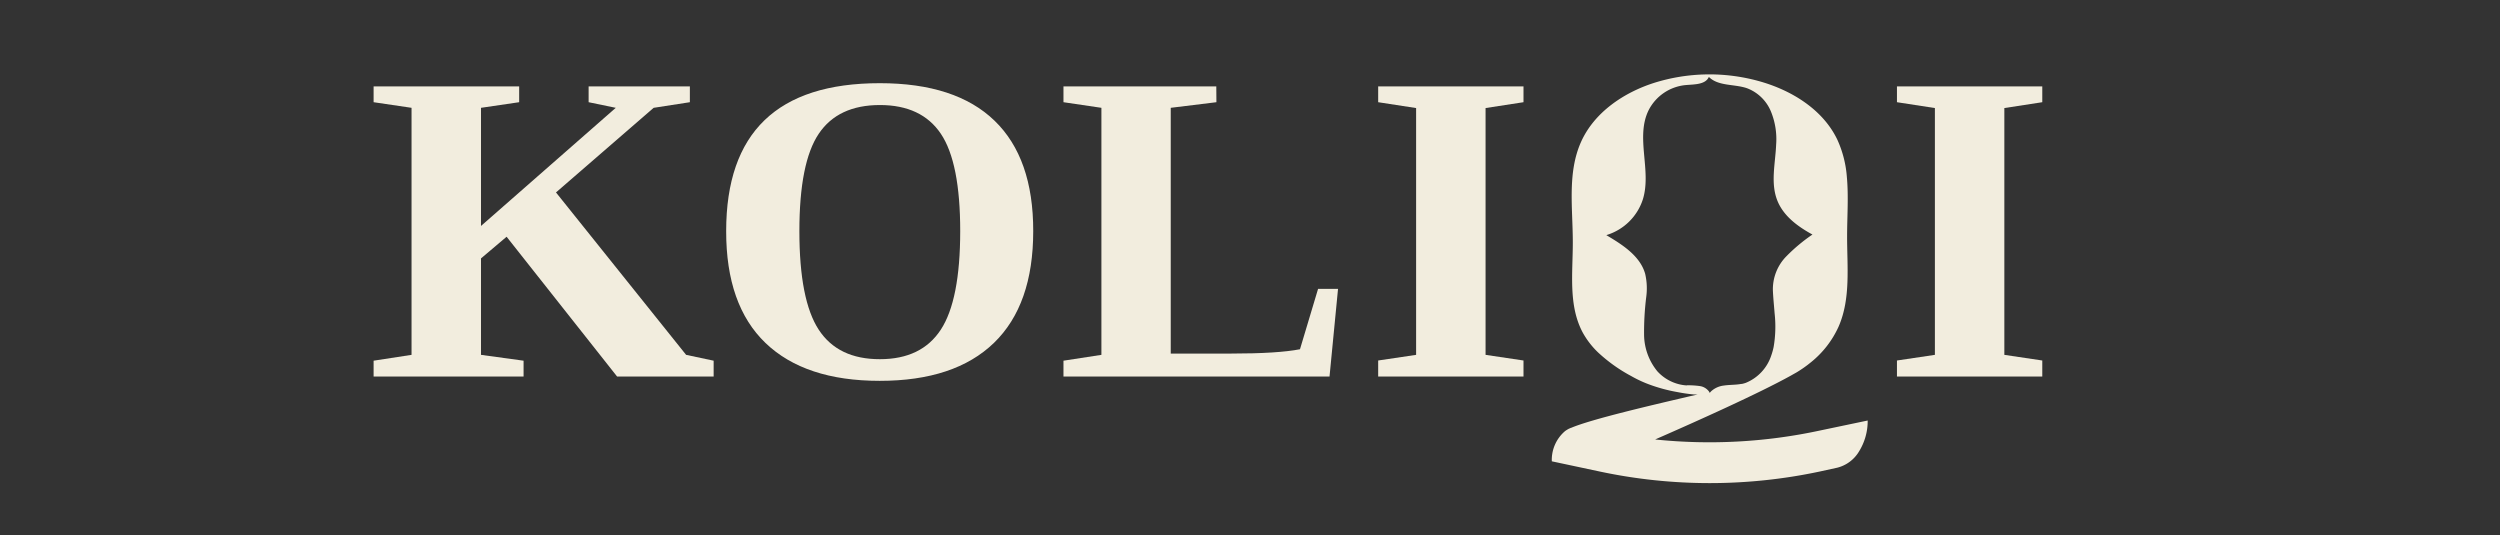
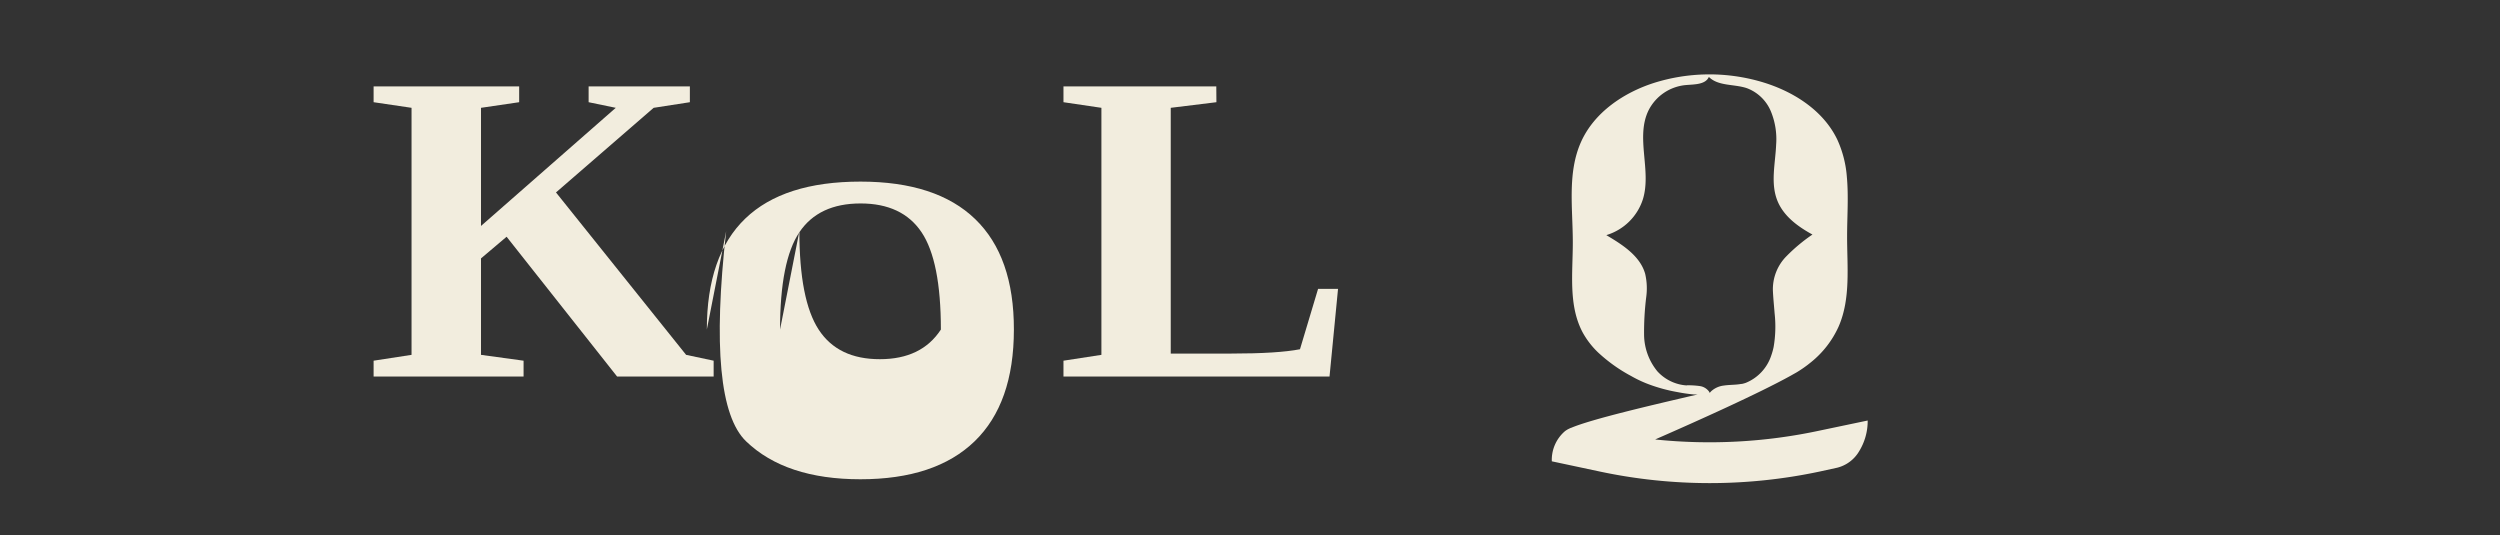
<svg xmlns="http://www.w3.org/2000/svg" id="Layer_1" data-name="Layer 1" viewBox="0 0 646.47 138.47">
  <rect x="0" y="0" width="646.47" height="138.47" fill="#333333" stroke="none" />
  <defs>
    <style>.cls-1{fill:#f2edde;}</style>
  </defs>
  <polygon class="cls-1" points="178.39 22.34 178.39 26.43 169.03 27.88 143.77 49.76 177.42 91.76 184.54 93.27 184.54 97.36 159.57 97.36 131 61.22 124.38 66.82 124.38 91.76 135.39 93.27 135.39 97.36 96.61 97.36 96.61 93.27 106.42 91.76 106.42 27.88 96.61 26.43 96.61 22.34 134.25 22.34 134.25 26.43 124.38 27.88 124.38 58.43 159.23 27.88 152.21 26.43 152.21 22.34 178.39 22.34" />
-   <path class="cls-1" d="M206.71,59.77q0,17.83,5,25.48t15.83,7.63q10.77,0,15.76-7.66t5-25.45q0-17.73-5-25.17t-15.76-7.44q-10.83,0-15.83,7.44t-5,25.17m-18.93,0q0-38.27,39.75-38.26,19.62,0,29.65,9.7t10,28.56q0,19.07-10.15,28.89t-29.54,9.82q-19.34,0-29.54-9.79T187.78,59.77" />
+   <path class="cls-1" d="M206.71,59.77q0,17.83,5,25.48t15.83,7.63q10.77,0,15.76-7.66q0-17.73-5-25.17t-15.76-7.44q-10.83,0-15.83,7.44t-5,25.17m-18.93,0q0-38.27,39.75-38.26,19.62,0,29.65,9.7t10,28.56q0,19.07-10.15,28.89t-29.54,9.82q-19.34,0-29.54-9.79T187.78,59.77" />
  <path class="cls-1" d="M314.55,26.43l-11.81,1.45V91.43h15.57q12.15,0,17.85-1.12l4.68-15.61H346L343.8,97.36H275V93.27l9.81-1.51V27.88L275,26.43V22.35h39.52Z" />
-   <polygon class="cls-1" points="384.15 91.76 393.96 93.22 393.96 97.36 356.38 97.36 356.38 93.22 366.19 91.76 366.19 27.94 356.38 26.43 356.38 22.34 393.96 22.34 393.96 26.43 384.15 27.94 384.15 91.76" />
-   <polygon class="cls-1" points="518.3 91.76 528.11 93.22 528.11 97.36 490.53 97.36 490.53 93.22 500.34 91.76 500.34 27.94 490.53 26.43 490.53 22.34 528.11 22.34 528.11 26.43 518.3 27.94 518.3 91.76" />
-   <path class="cls-1" d="M406.21,110.63c-.32.14-.6.28-.84.4a5.38,5.38,0,0,1,.84-.4" />
  <path class="cls-1" d="M436.17,99.67A11.25,11.25,0,0,1,428.56,96a15.16,15.16,0,0,1-3.42-9.3,73.54,73.54,0,0,1,.57-10,16.69,16.69,0,0,0-.29-5.9c-1.31-4.62-5.85-7.51-10.05-10a14.21,14.21,0,0,0,9.48-9.33c2.26-7.44-2-16,1.48-23A12,12,0,0,1,435.89,22c2.25-.2,5.12-.09,6-2.11,2.46,2.46,6.61,1.79,9.91,2.94a10.85,10.85,0,0,1,6.14,6,18.85,18.85,0,0,1,1.35,8.55c-.2,4.87-1.5,9.95.31,14.49,1.59,4,5.29,6.72,9.08,8.78a43.92,43.92,0,0,0-6.64,5.52,12.13,12.13,0,0,0-3.59,9c.09,2,.3,4,.45,5.92a31.14,31.14,0,0,1-.26,8.63v0a16.56,16.56,0,0,1-.62,2.22A11.46,11.46,0,0,1,451.43,99h0a8.89,8.89,0,0,1-1,.28l-.18,0c-1.5.28-3,.19-4.56.43a5.85,5.85,0,0,0-3.14,1.41,3.35,3.35,0,0,0-.43.49,2.31,2.31,0,0,0-.18-.35,3.59,3.59,0,0,0-2.21-1.4,21.57,21.57,0,0,0-3.51-.23m34.34,11.71A135.61,135.61,0,0,1,428,113.64c11.17-4.89,26.85-11.94,35-16.46l.37-.21,1.07-.6.32-.19a30.37,30.37,0,0,0,3.46-2.45,25,25,0,0,0,7.25-9.34c3.13-7.23,2.16-15.43,2.17-23.28,0-5.07.4-10.29-.06-15.3a28.2,28.2,0,0,0-2.46-9.67c-3.73-7.84-11.92-12.88-20.42-15.2a47.81,47.81,0,0,0-27,.5c-7.91,2.54-15.35,7.62-18.77,15.06-3.71,8.07-2.21,17.36-2.22,26.21,0,7.92-1.19,16.35,2.6,23.35a21.46,21.46,0,0,0,4,5.14,40.6,40.6,0,0,0,8.42,6,32,32,0,0,0,4.16,2,42,42,0,0,0,7.88,2.19A40.79,40.79,0,0,0,438,102c.11,0,.5,0,1,0-11.91,2.77-27.5,6.4-32.74,8.64l-.05,0c-.32.14-.6.28-.84.4l-.22.14a4.63,4.63,0,0,0-.46.31h0a9.77,9.77,0,0,0-3.41,7.8l12.44,2.65a136.59,136.59,0,0,0,56.8,0l4.57-1a9.14,9.14,0,0,0,5.63-4.2,14.89,14.89,0,0,0,2.24-8Z" />
</svg>